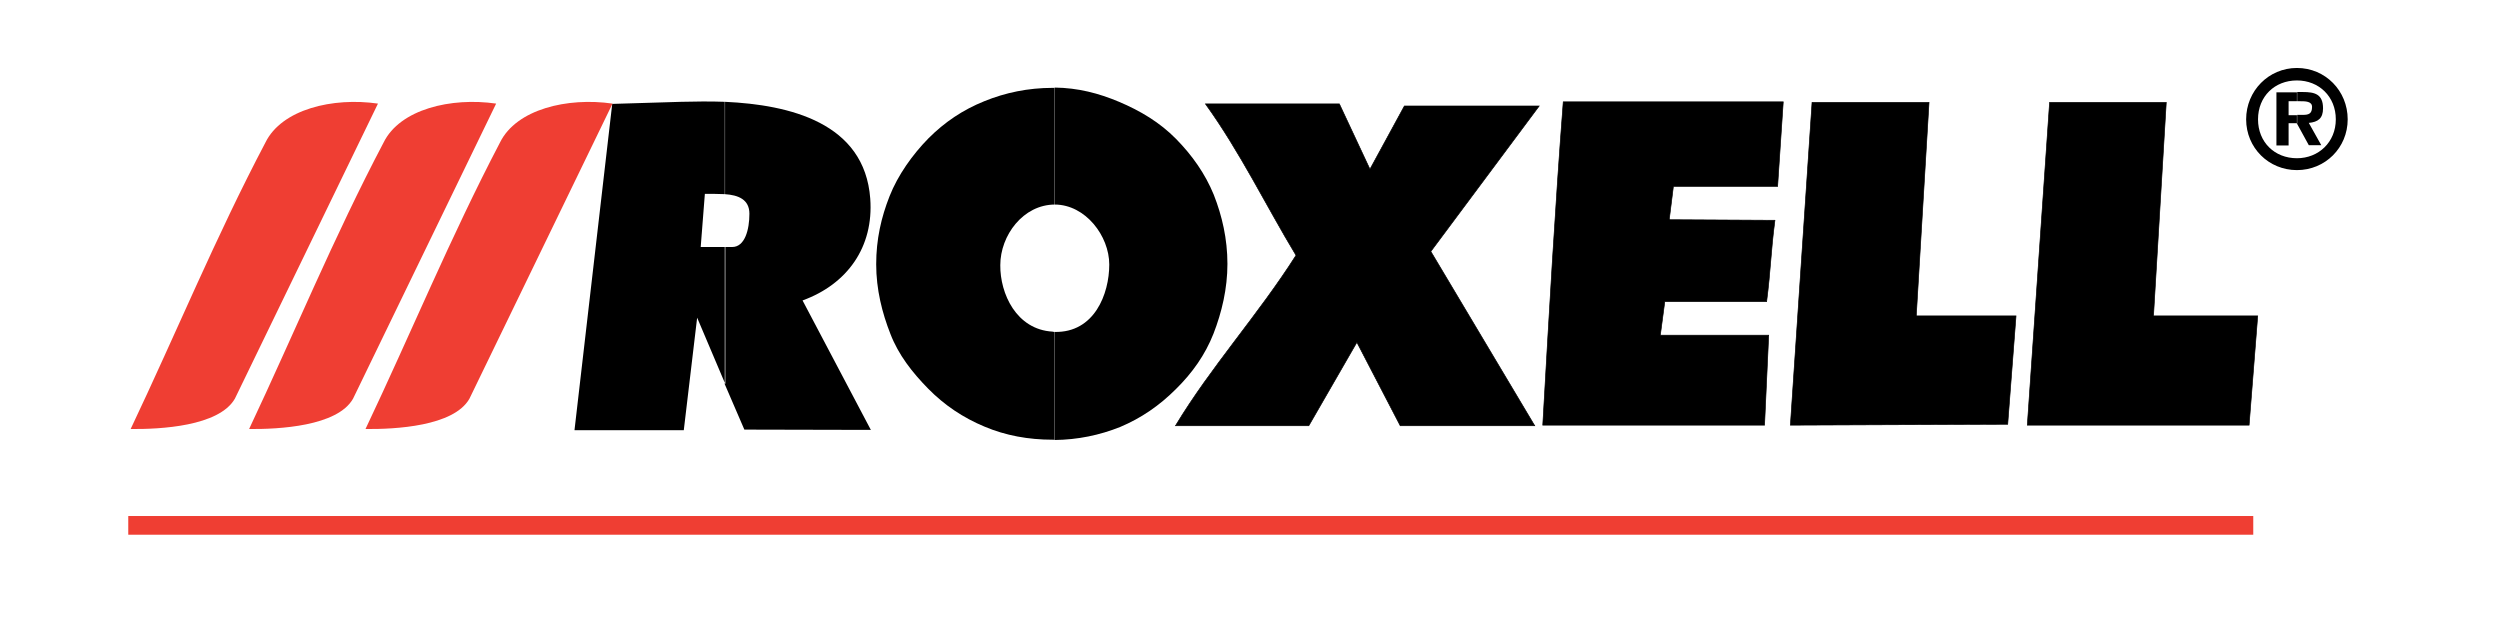
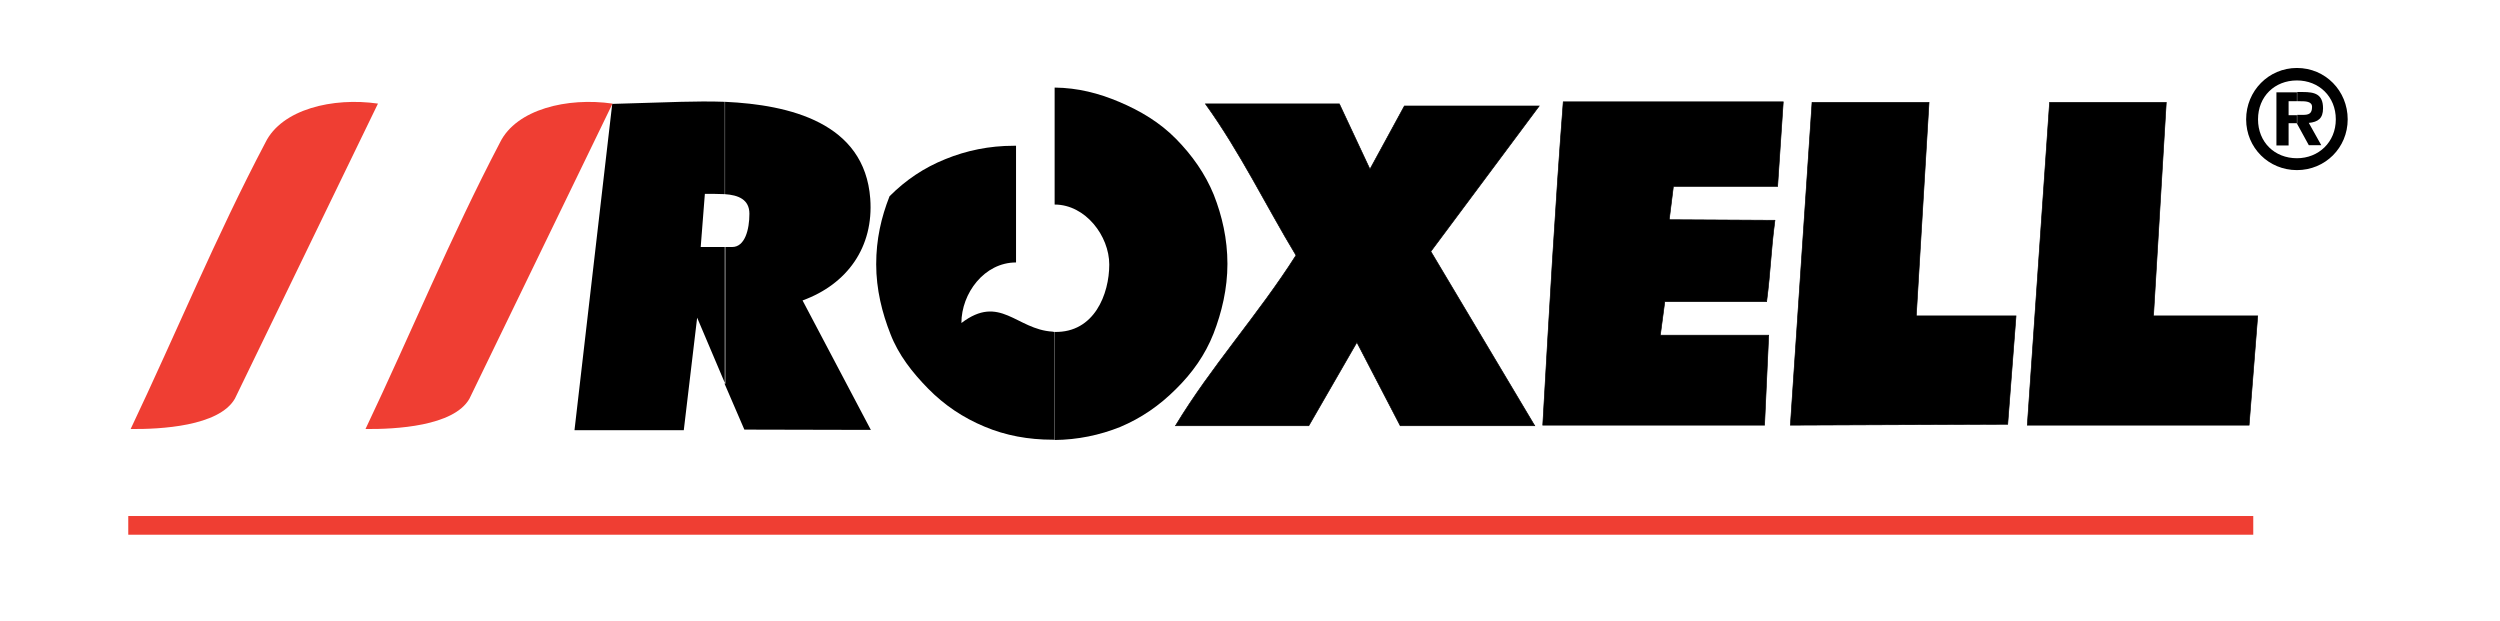
<svg xmlns="http://www.w3.org/2000/svg" version="1.1" id="Laag_1" x="0px" y="0px" viewBox="0 0 842 209" style="enable-background:new 0 0 842 209;" xml:space="preserve" width="1920" height="477">
  <style type="text/css">
	.st0{fill-rule:evenodd;clip-rule:evenodd;fill:#EF3E33;}
	.st1{fill-rule:evenodd;clip-rule:evenodd;}
	.st2{fill-rule:evenodd;clip-rule:evenodd;stroke:#000000;stroke-width:0.216;stroke-linecap:square;stroke-miterlimit:10;}
</style>
  <rect x="43.2" y="173.7" class="st0" width="715.7" height="6.3" />
  <path class="st1" d="M244.2,34.2c21.7,1,47,7,48.9,32.6c1.2,16.3-7.7,28.8-22.8,34.3l23,43.6l-42.6-0.1l-6.6-15.3V83.1h2.5  c4.3,0,5.8-5.9,5.8-11.2c0-4.8-3.7-6.3-8.3-6.6V34.2z M193.5,144.7l12.7-109.8l23.2-0.7c4.5-0.1,9.6-0.2,14.8,0v31.1  c-2.2-0.1-4.5-0.1-6.8-0.1l-1.4,17.9h8.3v46.2l-9.5-22.4l-4.5,37.9H193.5z" />
-   <path class="st1" d="M355.2,111.7c13.4,0.3,18.4-12.8,18.4-22.7c0-9.6-8-20.2-18.4-20.2l0,0V29.4c7.9,0.1,14.8,1.9,21.7,4.8  c7.1,3,13.7,6.9,19.2,12.5c5.4,5.5,9.8,11.7,12.7,18.8c2.8,7.1,4.6,14.9,4.6,23.3c0,8.3-1.9,16.3-4.7,23.5  c-2.8,7.1-7.1,13.2-12.7,18.7c-5.5,5.5-11.6,9.7-18.7,12.7c-7,2.8-14.3,4.3-22.1,4.4V111.7z M354.5,111.6c0.3,0.1,0.5,0.1,0.8,0.1  V148c-0.3,0-0.5,0-0.8,0c-8.1,0-15.8-1.4-22.9-4.4c-7.2-3-13.5-7.2-19-12.8c-5.4-5.5-10-11.4-12.7-18.4c-2.8-7.1-4.8-15-4.8-23.5  c0-8.4,1.7-15.8,4.5-22.9c2.8-7.1,7.7-14,13.1-19.5c5.5-5.5,11.6-9.6,18.8-12.5c7.1-2.9,14.8-4.5,23-4.5c0.3,0,0.5,0,0.8,0v39.3  c-10.7,0-18.4,10.4-18.4,20.4C336.8,98.8,342.3,110.9,354.5,111.6z" />
+   <path class="st1" d="M355.2,111.7c13.4,0.3,18.4-12.8,18.4-22.7c0-9.6-8-20.2-18.4-20.2l0,0V29.4c7.9,0.1,14.8,1.9,21.7,4.8  c7.1,3,13.7,6.9,19.2,12.5c5.4,5.5,9.8,11.7,12.7,18.8c2.8,7.1,4.6,14.9,4.6,23.3c0,8.3-1.9,16.3-4.7,23.5  c-2.8,7.1-7.1,13.2-12.7,18.7c-5.5,5.5-11.6,9.7-18.7,12.7c-7,2.8-14.3,4.3-22.1,4.4V111.7z M354.5,111.6c0.3,0.1,0.5,0.1,0.8,0.1  V148c-0.3,0-0.5,0-0.8,0c-8.1,0-15.8-1.4-22.9-4.4c-7.2-3-13.5-7.2-19-12.8c-5.4-5.5-10-11.4-12.7-18.4c-2.8-7.1-4.8-15-4.8-23.5  c0-8.4,1.7-15.8,4.5-22.9c5.5-5.5,11.6-9.6,18.8-12.5c7.1-2.9,14.8-4.5,23-4.5c0.3,0,0.5,0,0.8,0v39.3  c-10.7,0-18.4,10.4-18.4,20.4C336.8,98.8,342.3,110.9,354.5,111.6z" />
  <path class="st2" d="M473,35.6h45.4l-36.5,49l35,58.7h-45.3L457,115.2l-16.2,28.1h-44.9c12-19.9,27.9-37.4,40.6-57.4  c-10.2-16.9-18.7-34.6-30.5-51h45.1l10.3,22L473,35.6z" />
  <path class="st2" d="M598.7,62.7h-35.1l-1.4,11.2l35.6,0.2c-1.4,10.5-1.4,16.6-2.8,27.4h-34.3l-1.5,11.3h36.5l-1.4,30.3h-74.7  c2.2-38.3,4.1-72.3,6.9-108.9h74.1L598.7,62.7z" />
  <polygon class="st2" points="679,106.3 676.2,142.8 603,143.1 610.3,34.4 649.7,34.4 645.4,106.3 " />
  <polygon class="st2" points="760.4,106.3 757.5,143.1 682.8,143.1 690.3,34.4 729.6,34.4 725.3,106.3 " />
  <path class="st0" d="M168.4,47.9c5.5-11.2,22.7-15.3,37.9-13.1l-48.2,99.4c-5.3,9.3-25,10.3-35,10.2  C138.3,112.4,151.8,79.6,168.4,47.9z" />
-   <path class="st0" d="M129.2,47.9c5.5-11.2,22.7-15.3,37.9-13.1l-48.2,99.4c-5.3,9.3-25.1,10.3-35,10.2  C99,112.4,112.5,79.6,129.2,47.9z" />
  <path class="st0" d="M89.4,47.9c5.5-11.2,22.7-15.3,37.9-13.1l-48.2,99.4c-5.4,9.3-25.1,10.3-35.1,10.2  C59.2,112.4,72.7,79.6,89.4,47.9z" />
  <path class="st1" d="M773.6,22.8c9.6,0,17.1,7.7,17.1,17.3s-7.6,17.1-17.1,17.1v-4c7.3,0,13.1-5.4,13.1-13.1S781,27,773.6,27V22.8  L773.6,22.8z M773.6,41.5l4,7.3h4.2l-4.2-7.5c3.1-0.3,4.8-1.5,4.8-4.9c0-4.8-2.8-5.5-6.8-5.5h-1.9V34h1c1.7,0,4,0,4,1.9  c0,2.3-1.1,2.7-3.1,2.7h-1.9V41.5z M756.5,40.1c0-9.6,7.6-17.3,17.1-17.3V27c-7.5,0-13.1,5.4-13.1,13.1s5.6,13.1,13.1,13.1v4  C764.1,57.2,756.5,49.7,756.5,40.1L756.5,40.1z M773.6,31h-6.9v17.9h4.1v-7.5h2.7l0.1,0.2v-2.9h-2.8V34h2.8V31z" />
</svg>